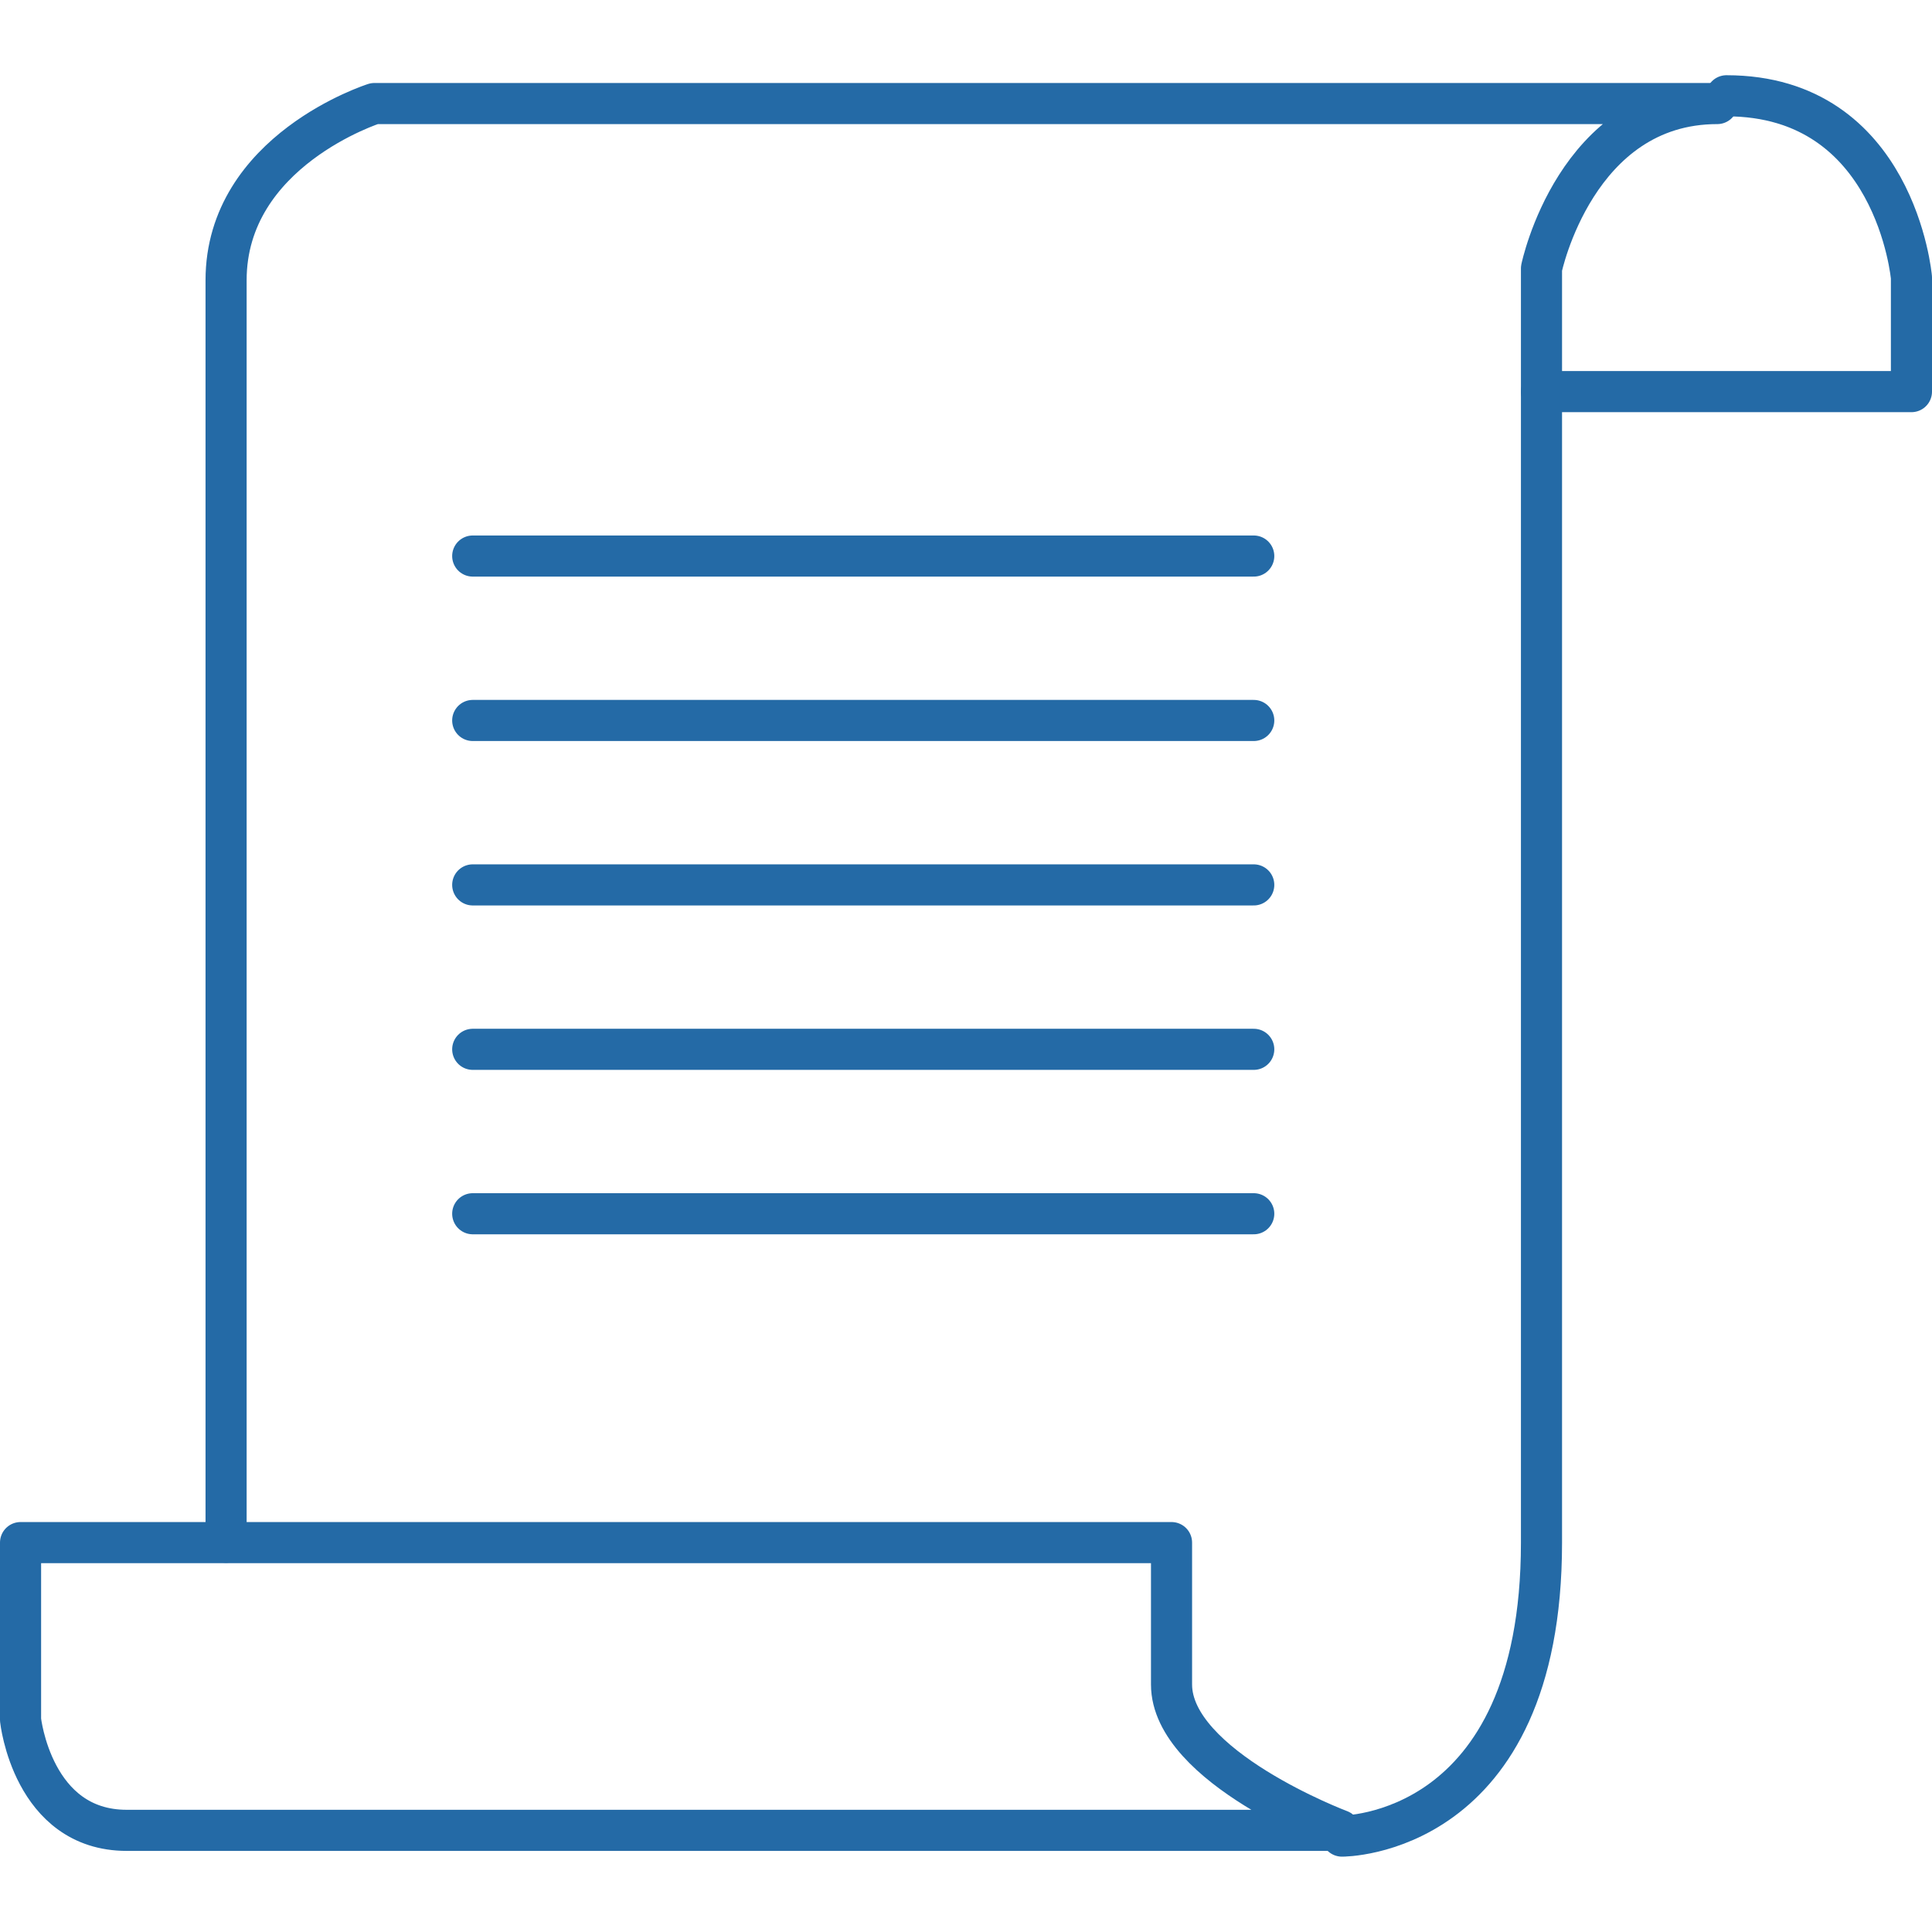
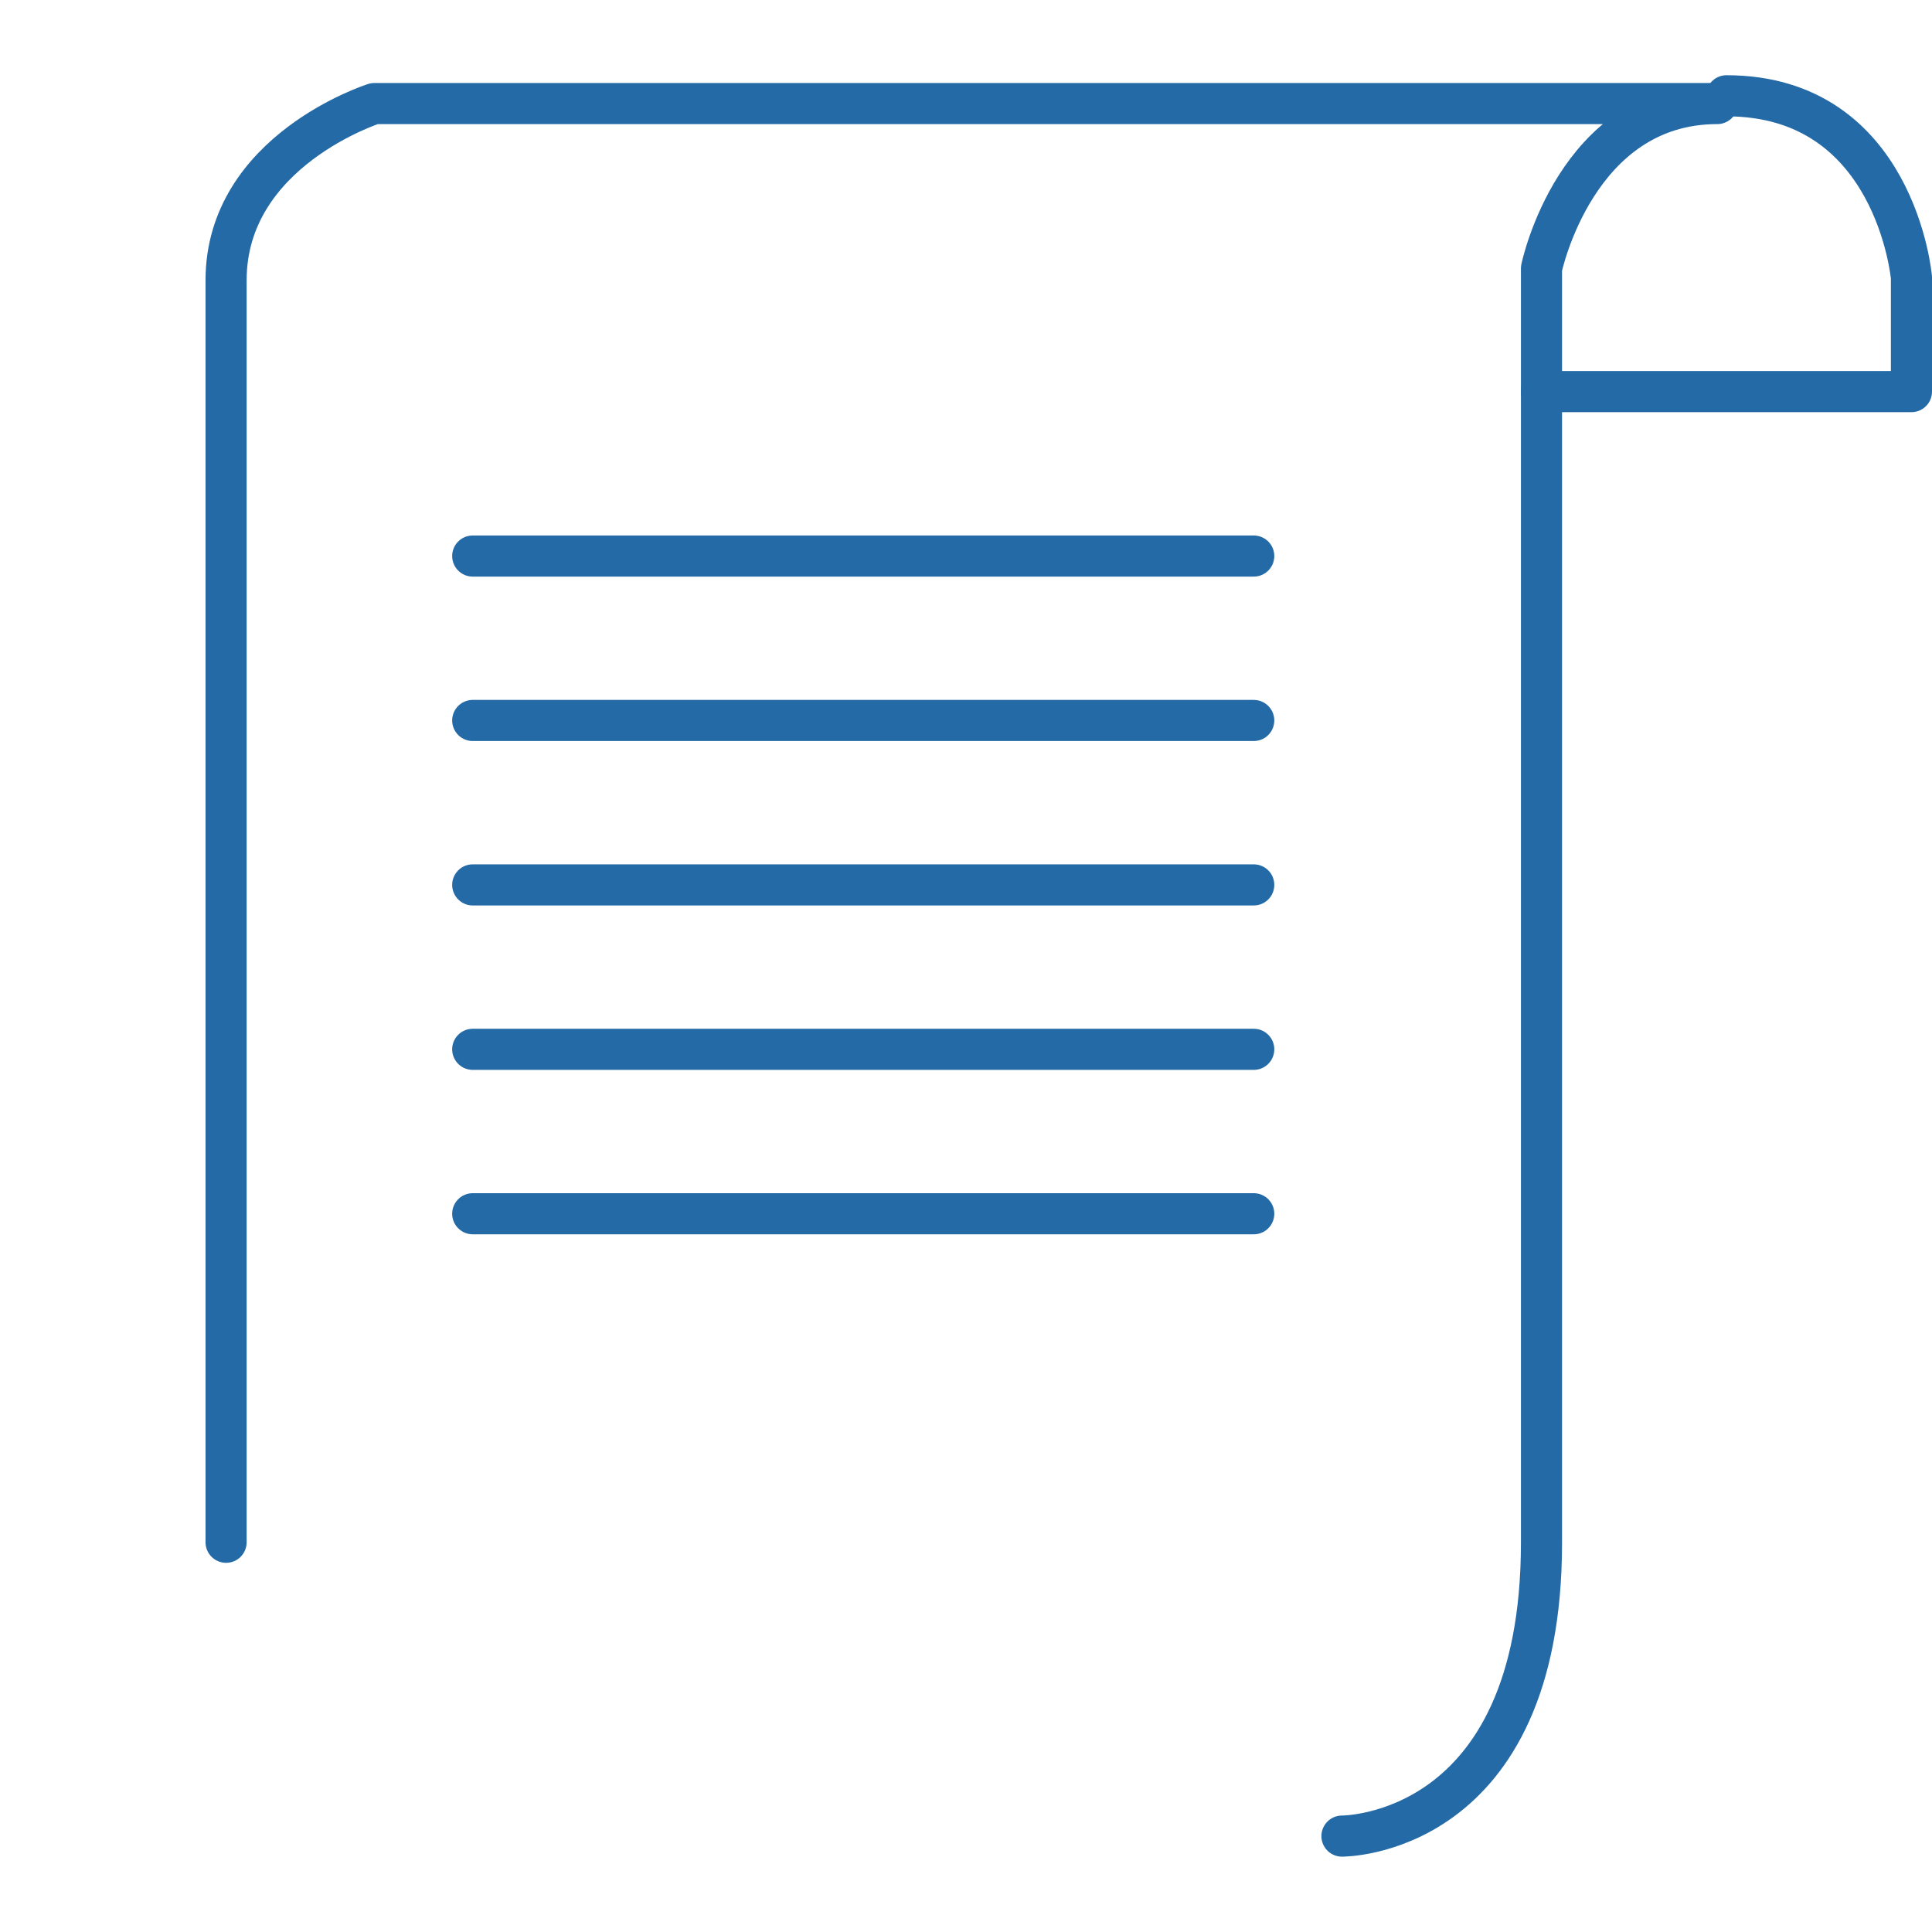
<svg xmlns="http://www.w3.org/2000/svg" width="100px" height="100px" viewBox="0 -1.83 47 47" fill="#246aa6">
  <g id="SVGRepo_bgCarrier" stroke-width="0" />
  <g id="SVGRepo_tracerCarrier" stroke-linecap="round" stroke-linejoin="round" />
  <g id="SVGRepo_iconCarrier">
    <g transform="translate(-1016.977 -208.663)">
-       <path d="M1045.477,244.36h-28v4.312s.287,2.688,2.583,2.688h29.511s-4.094-1.54-4.094-3.549Z" fill="none" stroke="#246aa6" stroke-linecap="round" stroke-linejoin="round" stroke-width="1" />
      <path d="M1049.623,251.5s4.854.038,4.854-7.137v-31s.833-4.011,4.277-4.011h-32.668s-3.609,1.141-3.609,4.3v30.7" fill="none" stroke="#246aa6" stroke-linecap="round" stroke-linejoin="round" stroke-width="1" />
      <path d="M1054.477,216.36h9v-2.775s-.386-4.422-4.5-4.422" fill="none" stroke="#246aa6" stroke-linecap="round" stroke-linejoin="round" stroke-width="1" />
      <line x2="19" transform="translate(1028.477 232.36)" stroke-width="1" stroke="#246aa6" stroke-linecap="round" stroke-linejoin="round" fill="none" />
      <line x2="19" transform="translate(1028.477 236.36)" stroke-width="1" stroke="#246aa6" stroke-linecap="round" stroke-linejoin="round" fill="none" />
      <line x2="19" transform="translate(1028.477 224.36)" stroke-width="1" stroke="#246aa6" stroke-linecap="round" stroke-linejoin="round" fill="none" />
      <line x2="19" transform="translate(1028.477 220.36)" stroke-width="1" stroke="#246aa6" stroke-linecap="round" stroke-linejoin="round" fill="none" />
      <line x2="19" transform="translate(1028.477 228.36)" stroke-width="1" stroke="#246aa6" stroke-linecap="round" stroke-linejoin="round" fill="none" />
    </g>
  </g>
</svg>